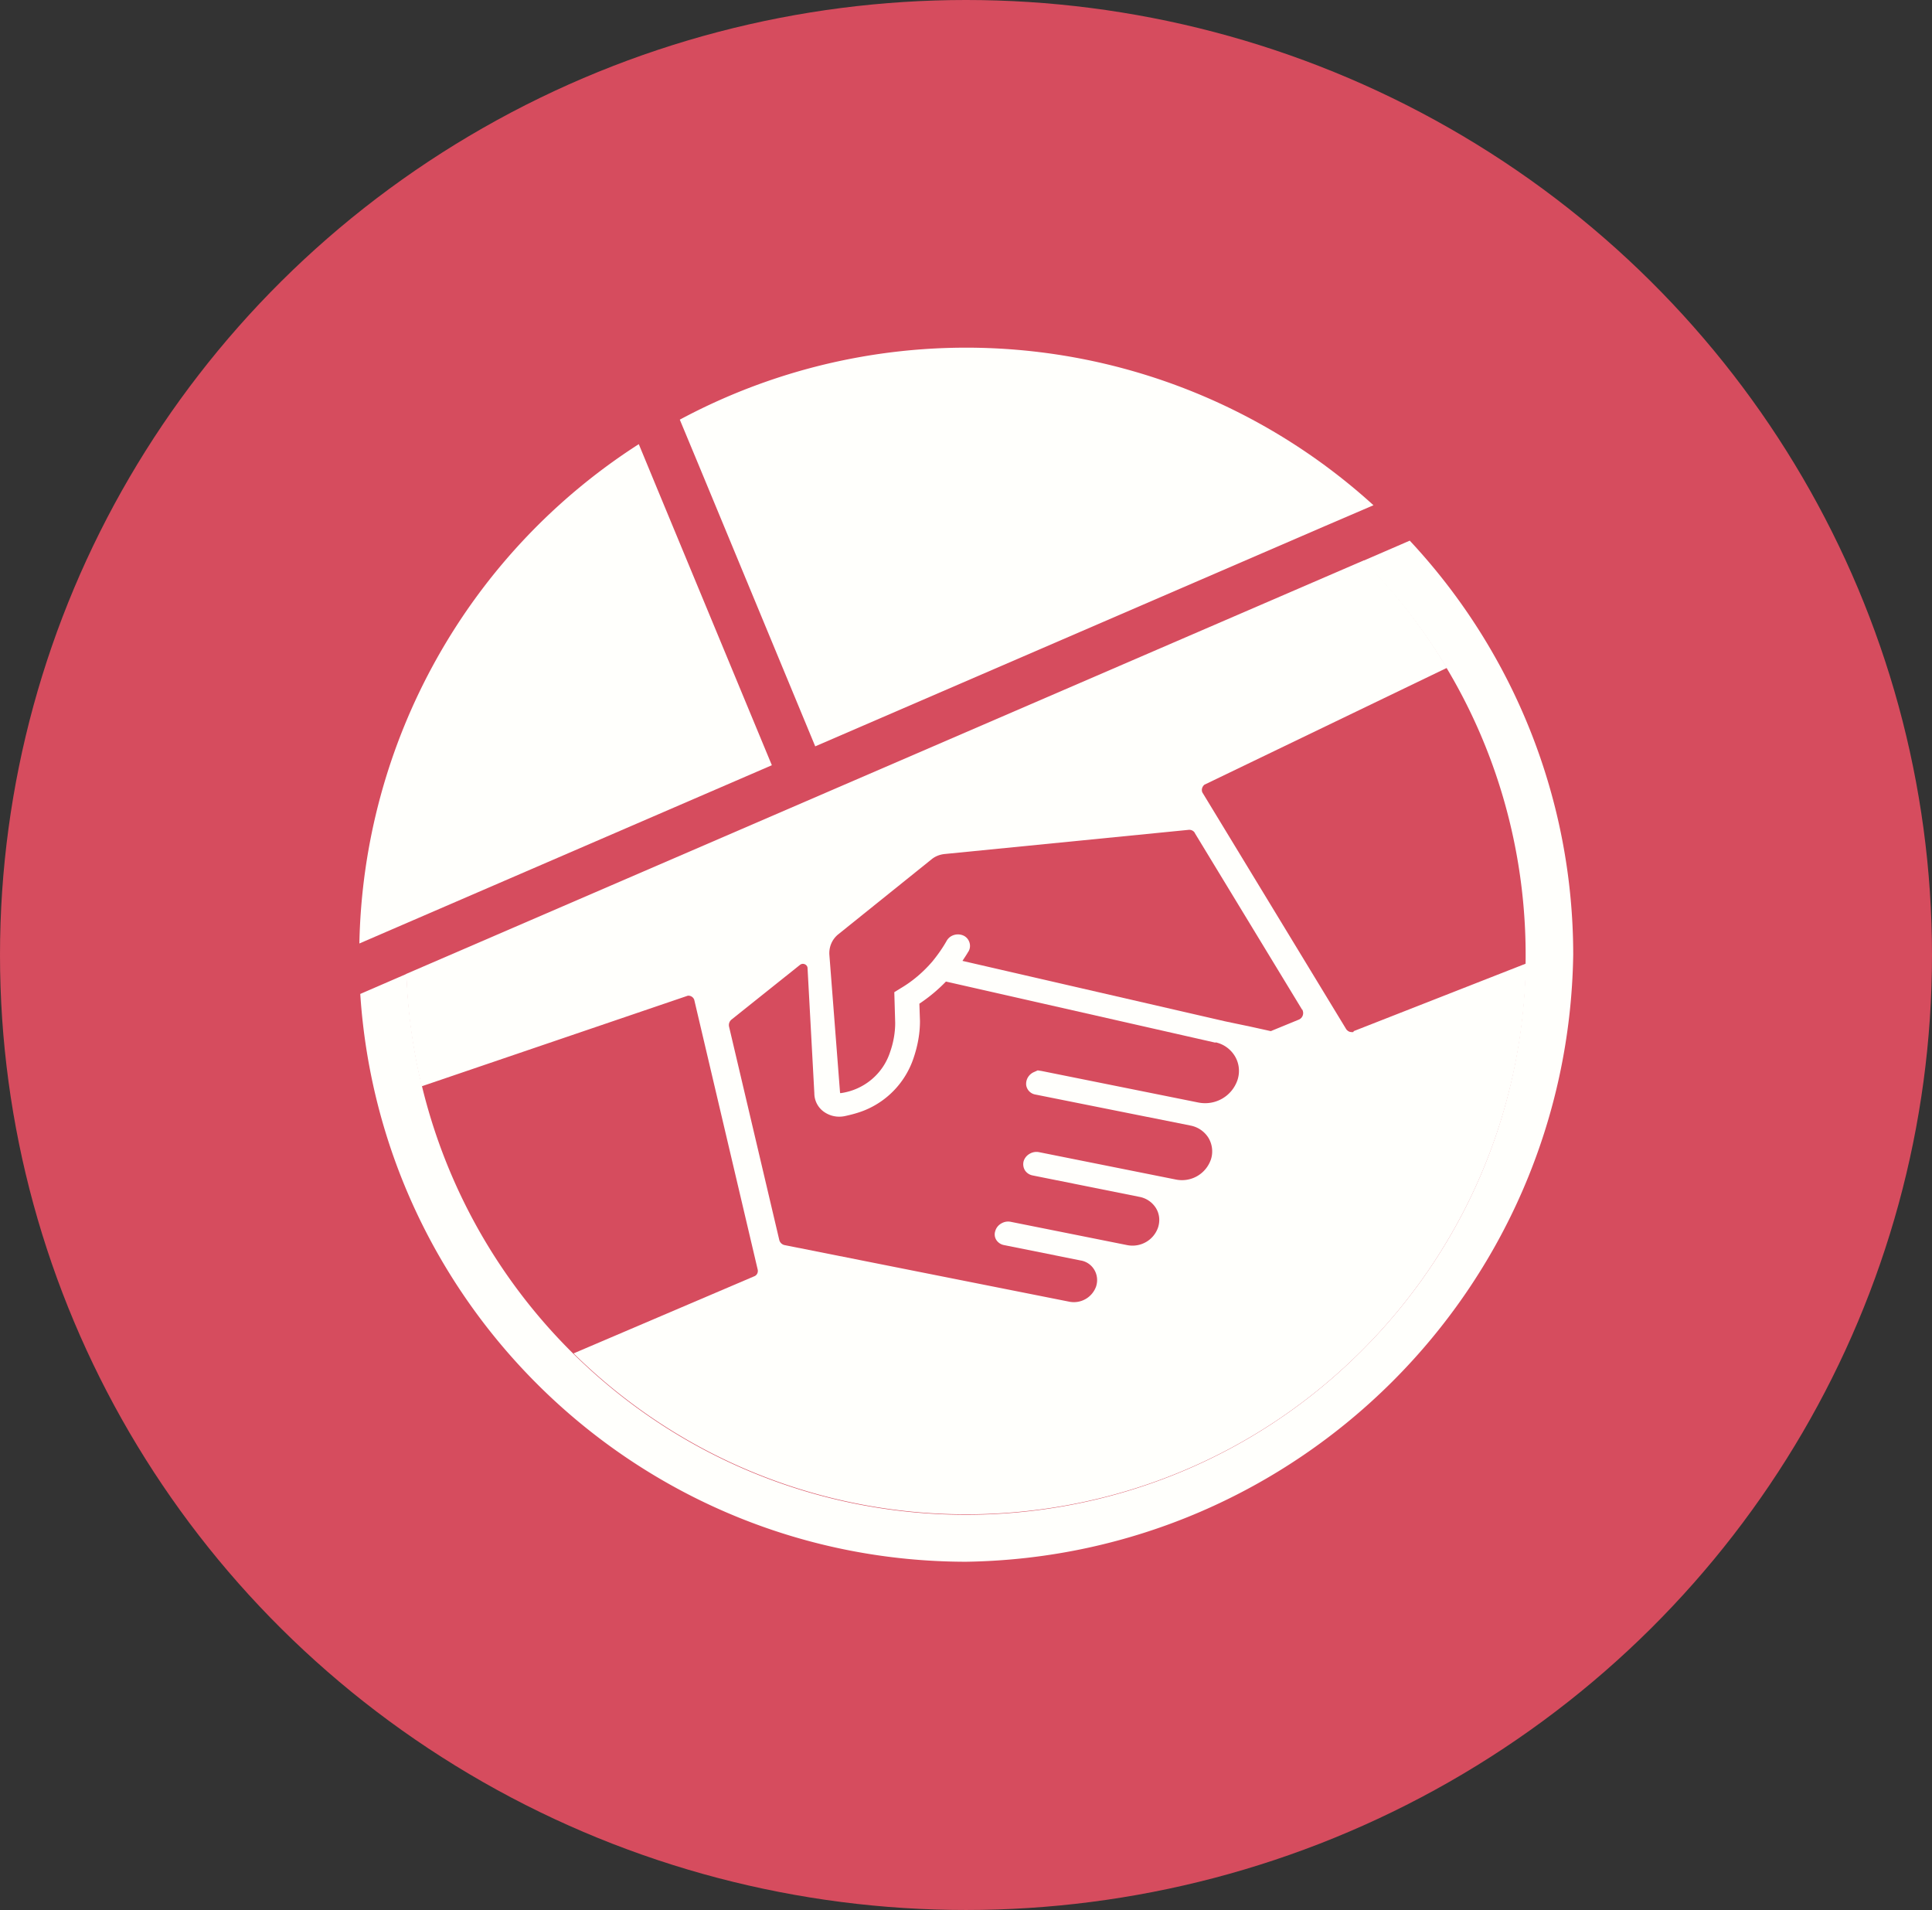
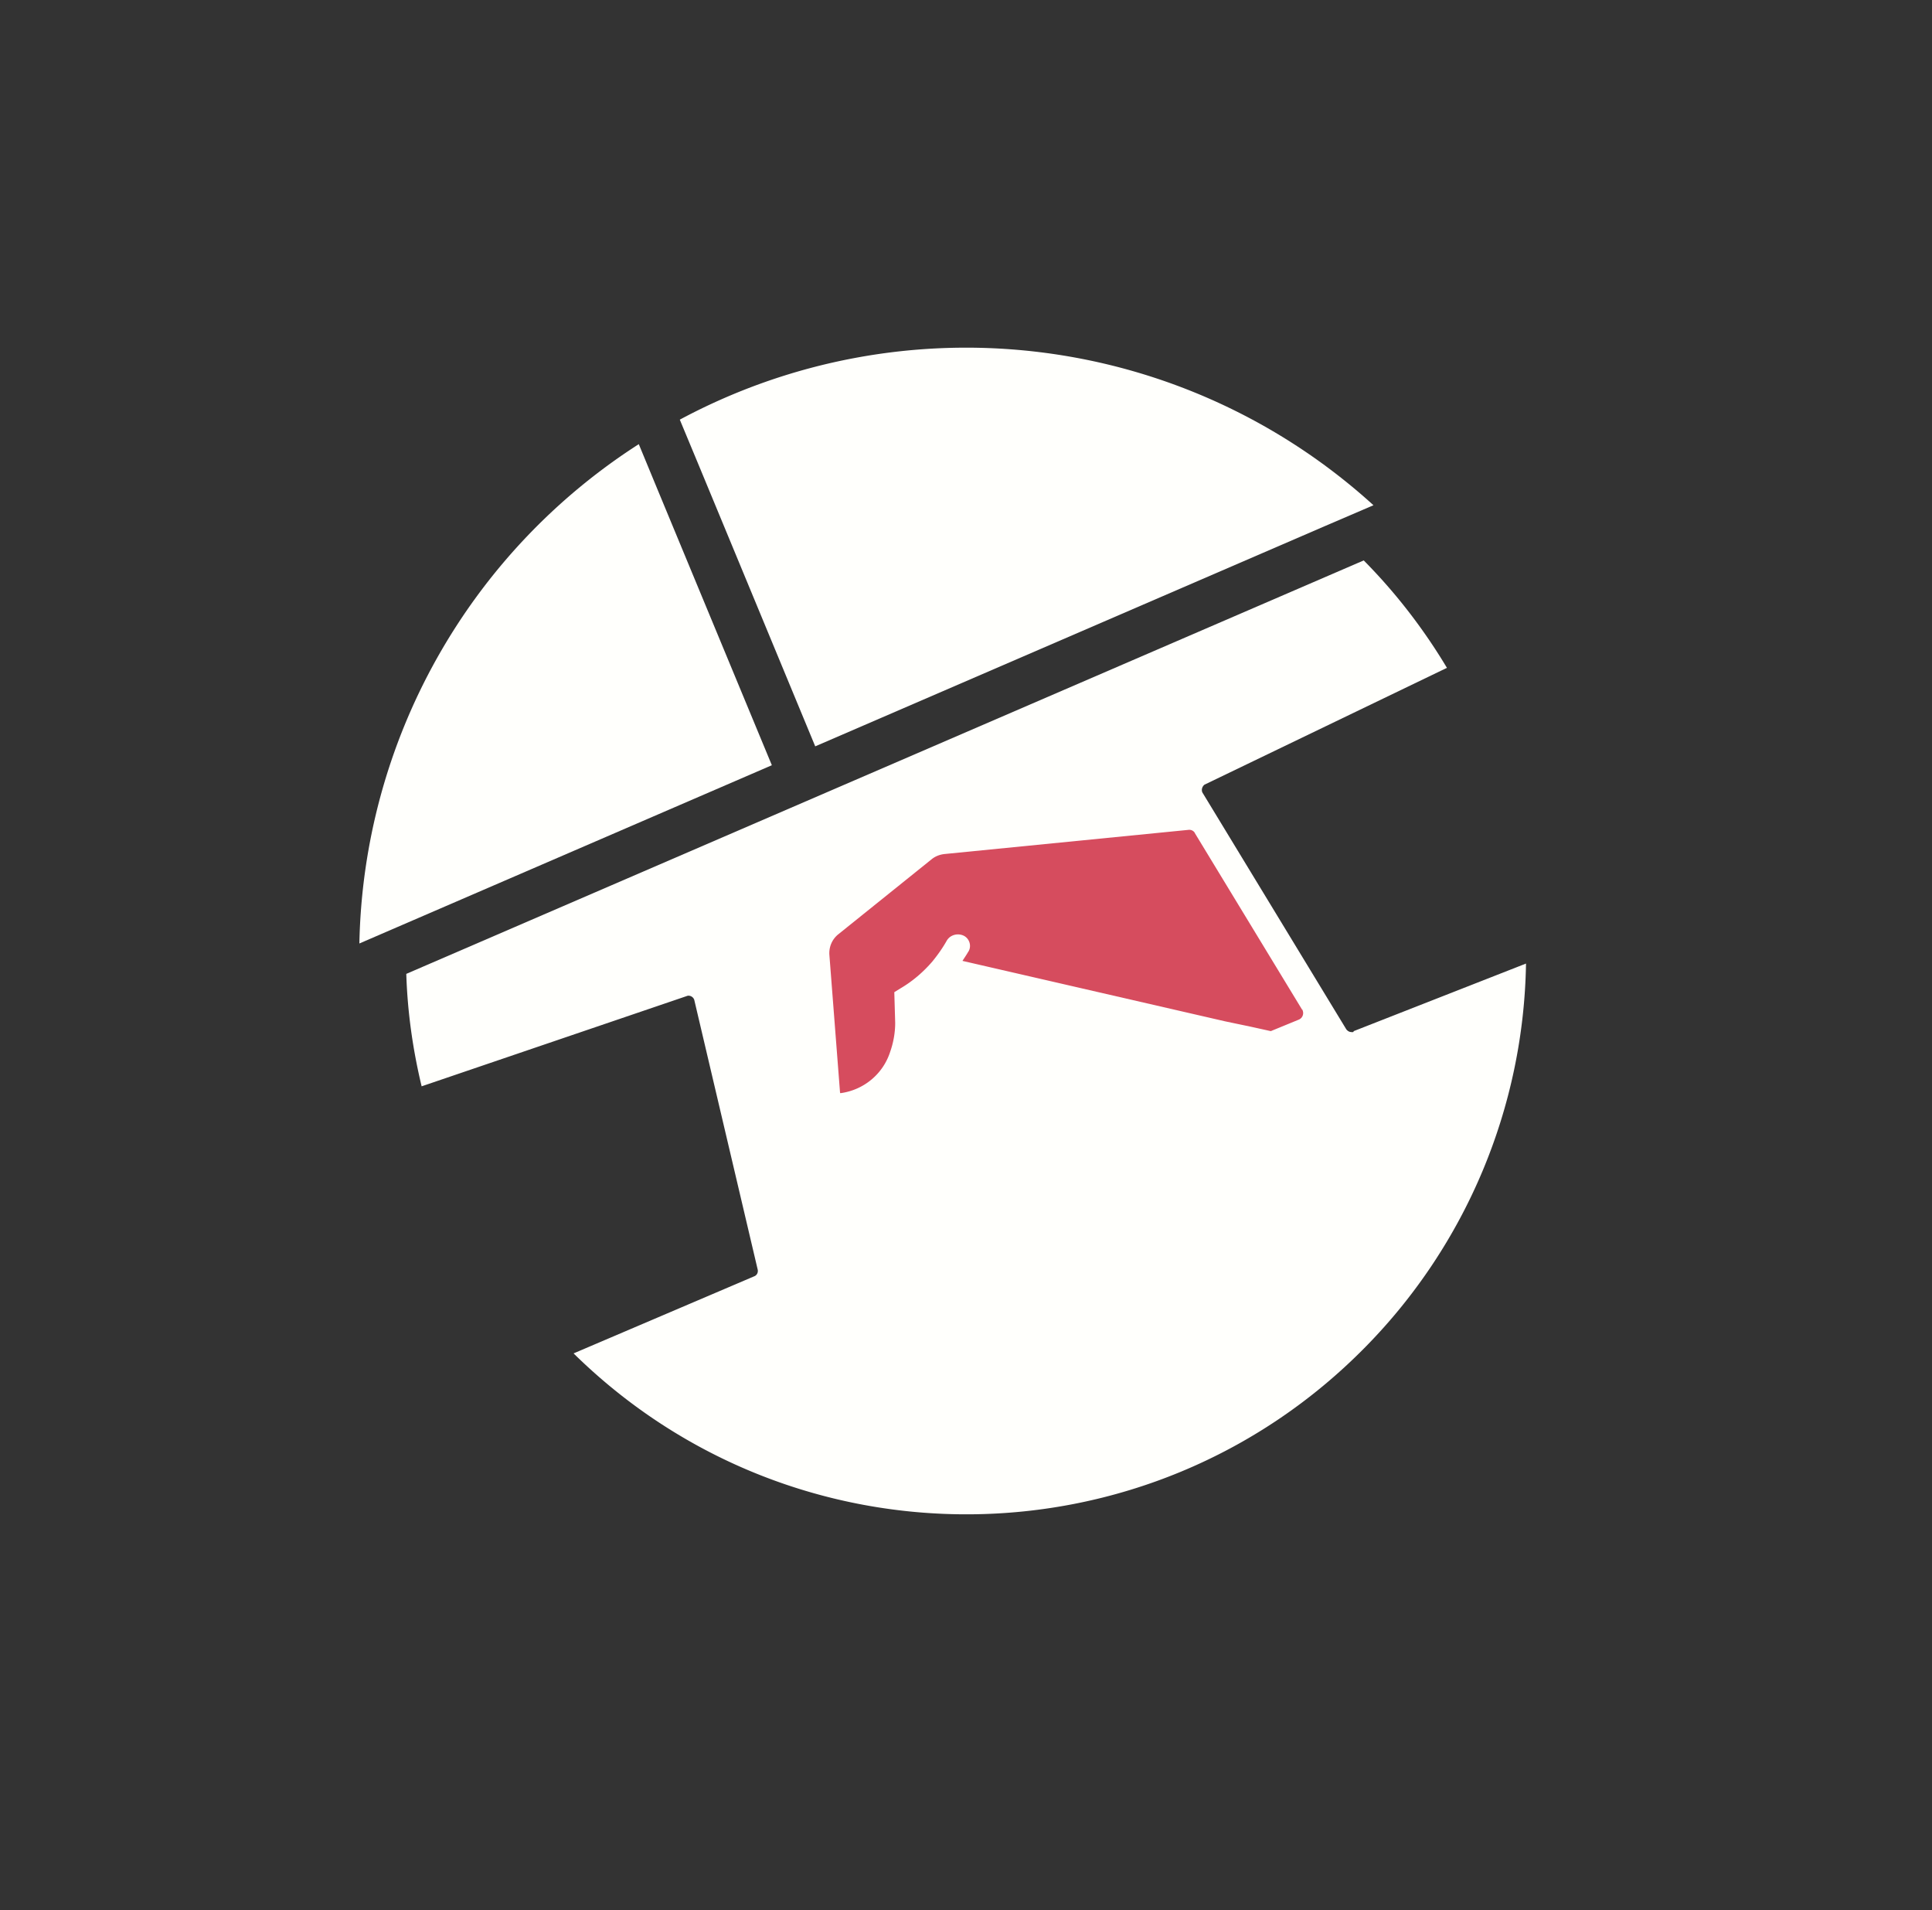
<svg xmlns="http://www.w3.org/2000/svg" id="Calque_1" width="65.48" height="64.72" data-name="Calque 1" viewBox="0 0 65.48 64.72">
  <rect x="0" y="0" width="65.48" height="64.72" fill="#333333" stroke="none" />
  <defs id="defs4">
    <style id="style2">.cls-1{fill:#d64c5e}.cls-2{fill:#fffffc}.cls-4{fill:#e16176}</style>
  </defs>
  <g id="layer2" style="display:inline">
    <g id="g909" transform="translate(-39.24 -40.18)">
-       <ellipse id="Ellipse_43" cx="71.98" cy="72.54" class="cls-1" data-name="Ellipse 43" rx="32.74" ry="32.36" style="fill:#d64c5e" />
      <g id="Plan_de_travail_1_9-2" data-name="Plan de travail 1 9-2">
        <g id="Groupe_426-2" data-name="Groupe 426-2">
-           <path id="Tracé_3498-2" d="M85.45 59.19c7.38 7.44 7.32 19.45-.12 26.82-7.44 7.38-19.45 7.32-26.82-.12a19.02 19.02 0 0 1-5.49-12.71l-1.57.68c.71 10.82 9.69 19.23 20.53 19.24 11.29-.17 20.41-9.28 20.58-20.57 0-5.21-1.98-10.22-5.54-14.03l-1.57.68z" class="cls-2" data-name="Tracé 3498-2" />
          <g id="Groupe_425-2" data-name="Groupe 425-2">
            <path id="Tracé_3499-2" d="M85.79 57.3a20.52 20.52 0 0 0-23.51-2.9l.62 1.49 3.97 9.58L84.16 58z" class="cls-2" data-name="Tracé 3499-2" />
            <path id="Tracé_3500-2" d="m61.51 56.73-.62-1.5a20.58 20.58 0 0 0-9.47 16.92l1.62-.7 12.36-5.34Z" class="cls-2" data-name="Tracé 3500-2" />
          </g>
        </g>
        <g id="Groupe_427-2" data-name="Groupe 427-2">
          <path id="Tracé_3501-2" d="M85.11 75.15s-.05.01-.08 0c-.06 0-.12-.04-.16-.09l-4.88-8.03c-.04-.1 0-.2.07-.26l8.22-3.96c-.79-1.32-1.74-2.55-2.82-3.64L53.01 73.18c.04 1.29.22 2.56.52 3.81l9.02-3.07c.1-.01.19.05.22.14l2.15 9.14c.02.09-.02.18-.1.22l-6.14 2.62c7.47 7.35 19.48 7.26 26.83-.21a18.95 18.95 0 0 0 5.45-13l-5.84 2.29z" class="cls-2" data-name="Tracé 3501-2" />
          <path id="Tracé_3502-2" d="M79.74 68.41a.22.22 0 0 0-.22-.11l-8.28.82c-.16.02-.31.08-.43.18l-3.16 2.54c-.21.17-.32.43-.3.7l.36 4.65s0 .02.01.03h.02c.78-.11 1.43-.65 1.67-1.4.11-.31.17-.65.17-.98l-.03-1.04.21-.13c.41-.24.77-.55 1.08-.91.18-.22.35-.46.49-.71.12-.2.38-.26.58-.16.19.1.26.34.16.52 0 0-.01.02-.02.03-.05.09-.12.19-.19.3l8.91 2.05.67.14.1.02.77.17.95-.39a.24.24 0 0 0 .13-.31c0-.01 0-.02-.02-.03l-3.64-5.99z" class="cls-1" data-name="Tracé 3502-2" />
-           <path id="Tracé_3503-2" d="m80.43 75.51-9.13-2.07q-.405.42-.9.75l.02.59c0 .43-.08.85-.22 1.26-.27.8-.87 1.44-1.65 1.76-.22.09-.45.15-.68.2-.25.05-.5 0-.71-.15a.77.77 0 0 1-.32-.62l-.23-4.24c0-.09-.08-.15-.16-.15q-.045 0-.09.03l-2.33 1.86c-.07.06-.1.15-.08.24l1.7 7.22c.02.09.09.16.18.18l9.66 1.92a.8.8 0 0 0 .9-.52c.06-.19.04-.39-.06-.56a.66.66 0 0 0-.47-.32l-2.59-.52a.4.4 0 0 1-.26-.17.35.35 0 0 1-.04-.3c.03-.11.1-.2.2-.26s.21-.08.32-.06l3.95.79c.45.09.9-.16 1.05-.6.07-.22.05-.45-.07-.65a.84.84 0 0 0-.54-.38l-3.64-.73a.4.4 0 0 1-.26-.17.4.4 0 0 1-.05-.3c.03-.11.1-.2.2-.26s.21-.08.32-.06l4.65.93c.51.1 1.01-.19 1.18-.68.08-.24.05-.51-.08-.73a.92.92 0 0 0-.61-.42l-5.25-1.05a.38.38 0 0 1-.32-.32c-.02-.2.1-.38.28-.45l.11-.05.13.02 5.32 1.07c.57.11 1.13-.21 1.32-.76.09-.27.06-.56-.08-.8s-.38-.42-.66-.48z" class="cls-1" data-name="Tracé 3503-2" />
        </g>
      </g>
    </g>
  </g>
</svg>